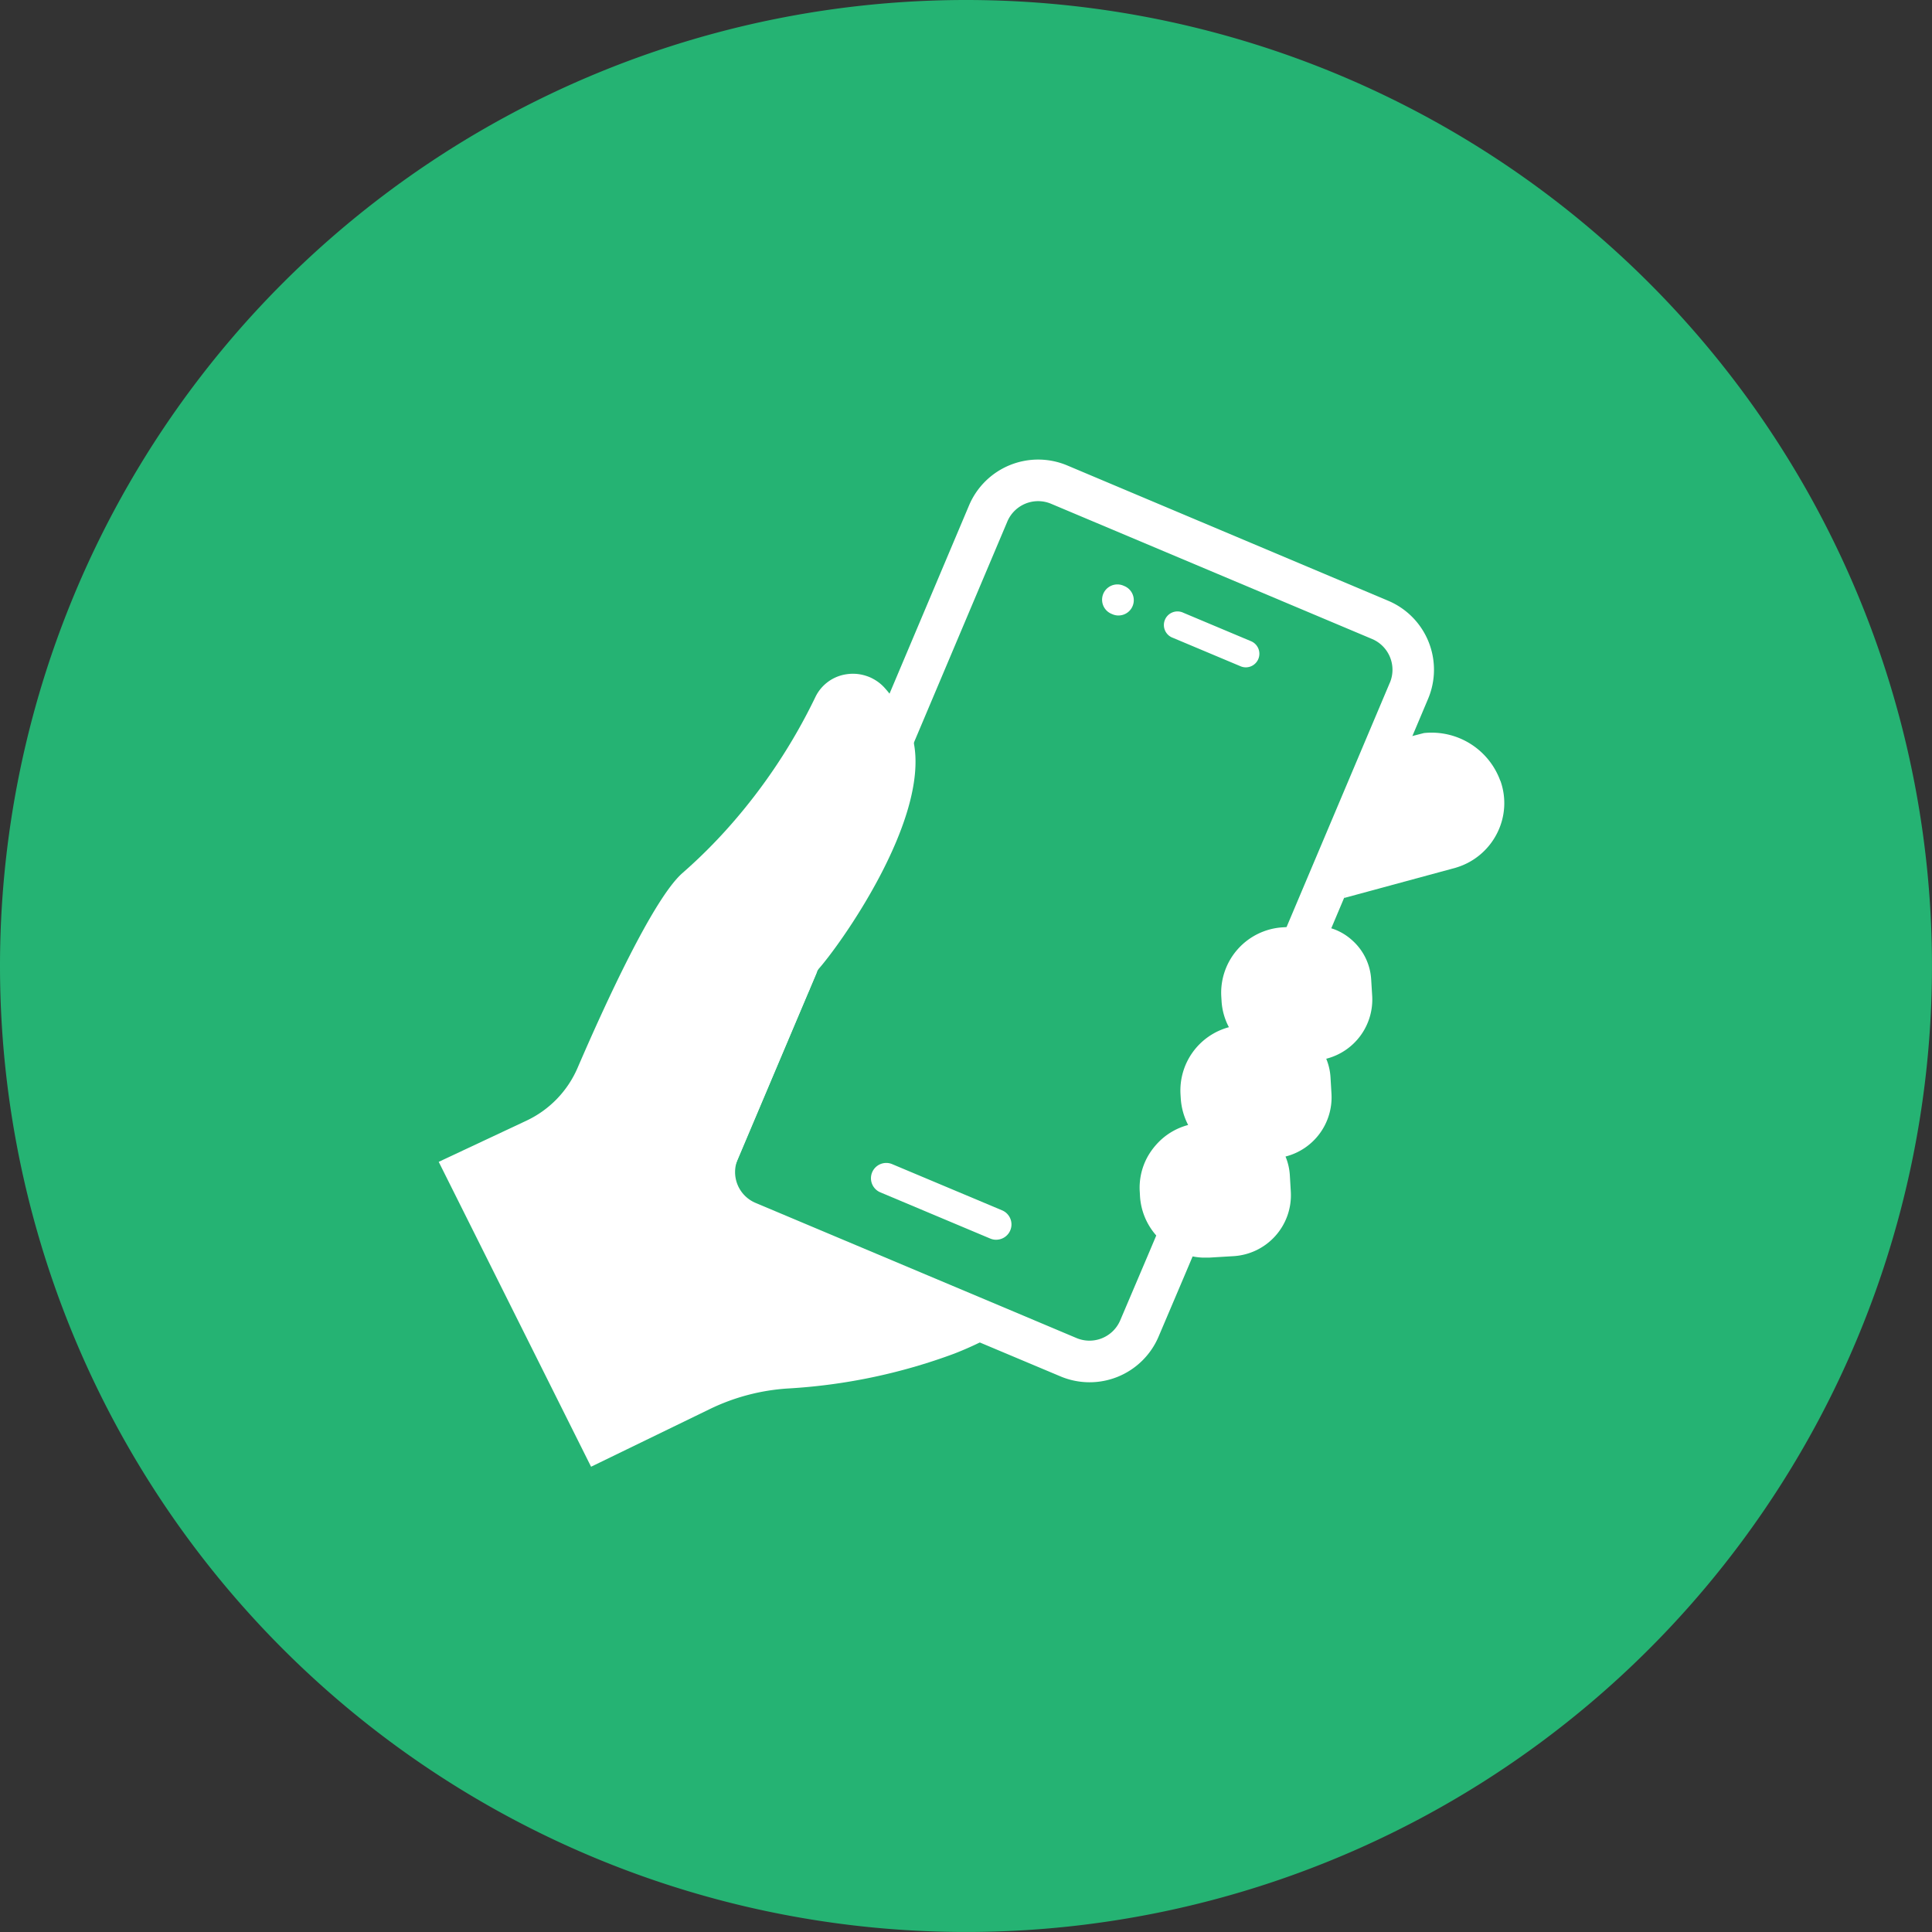
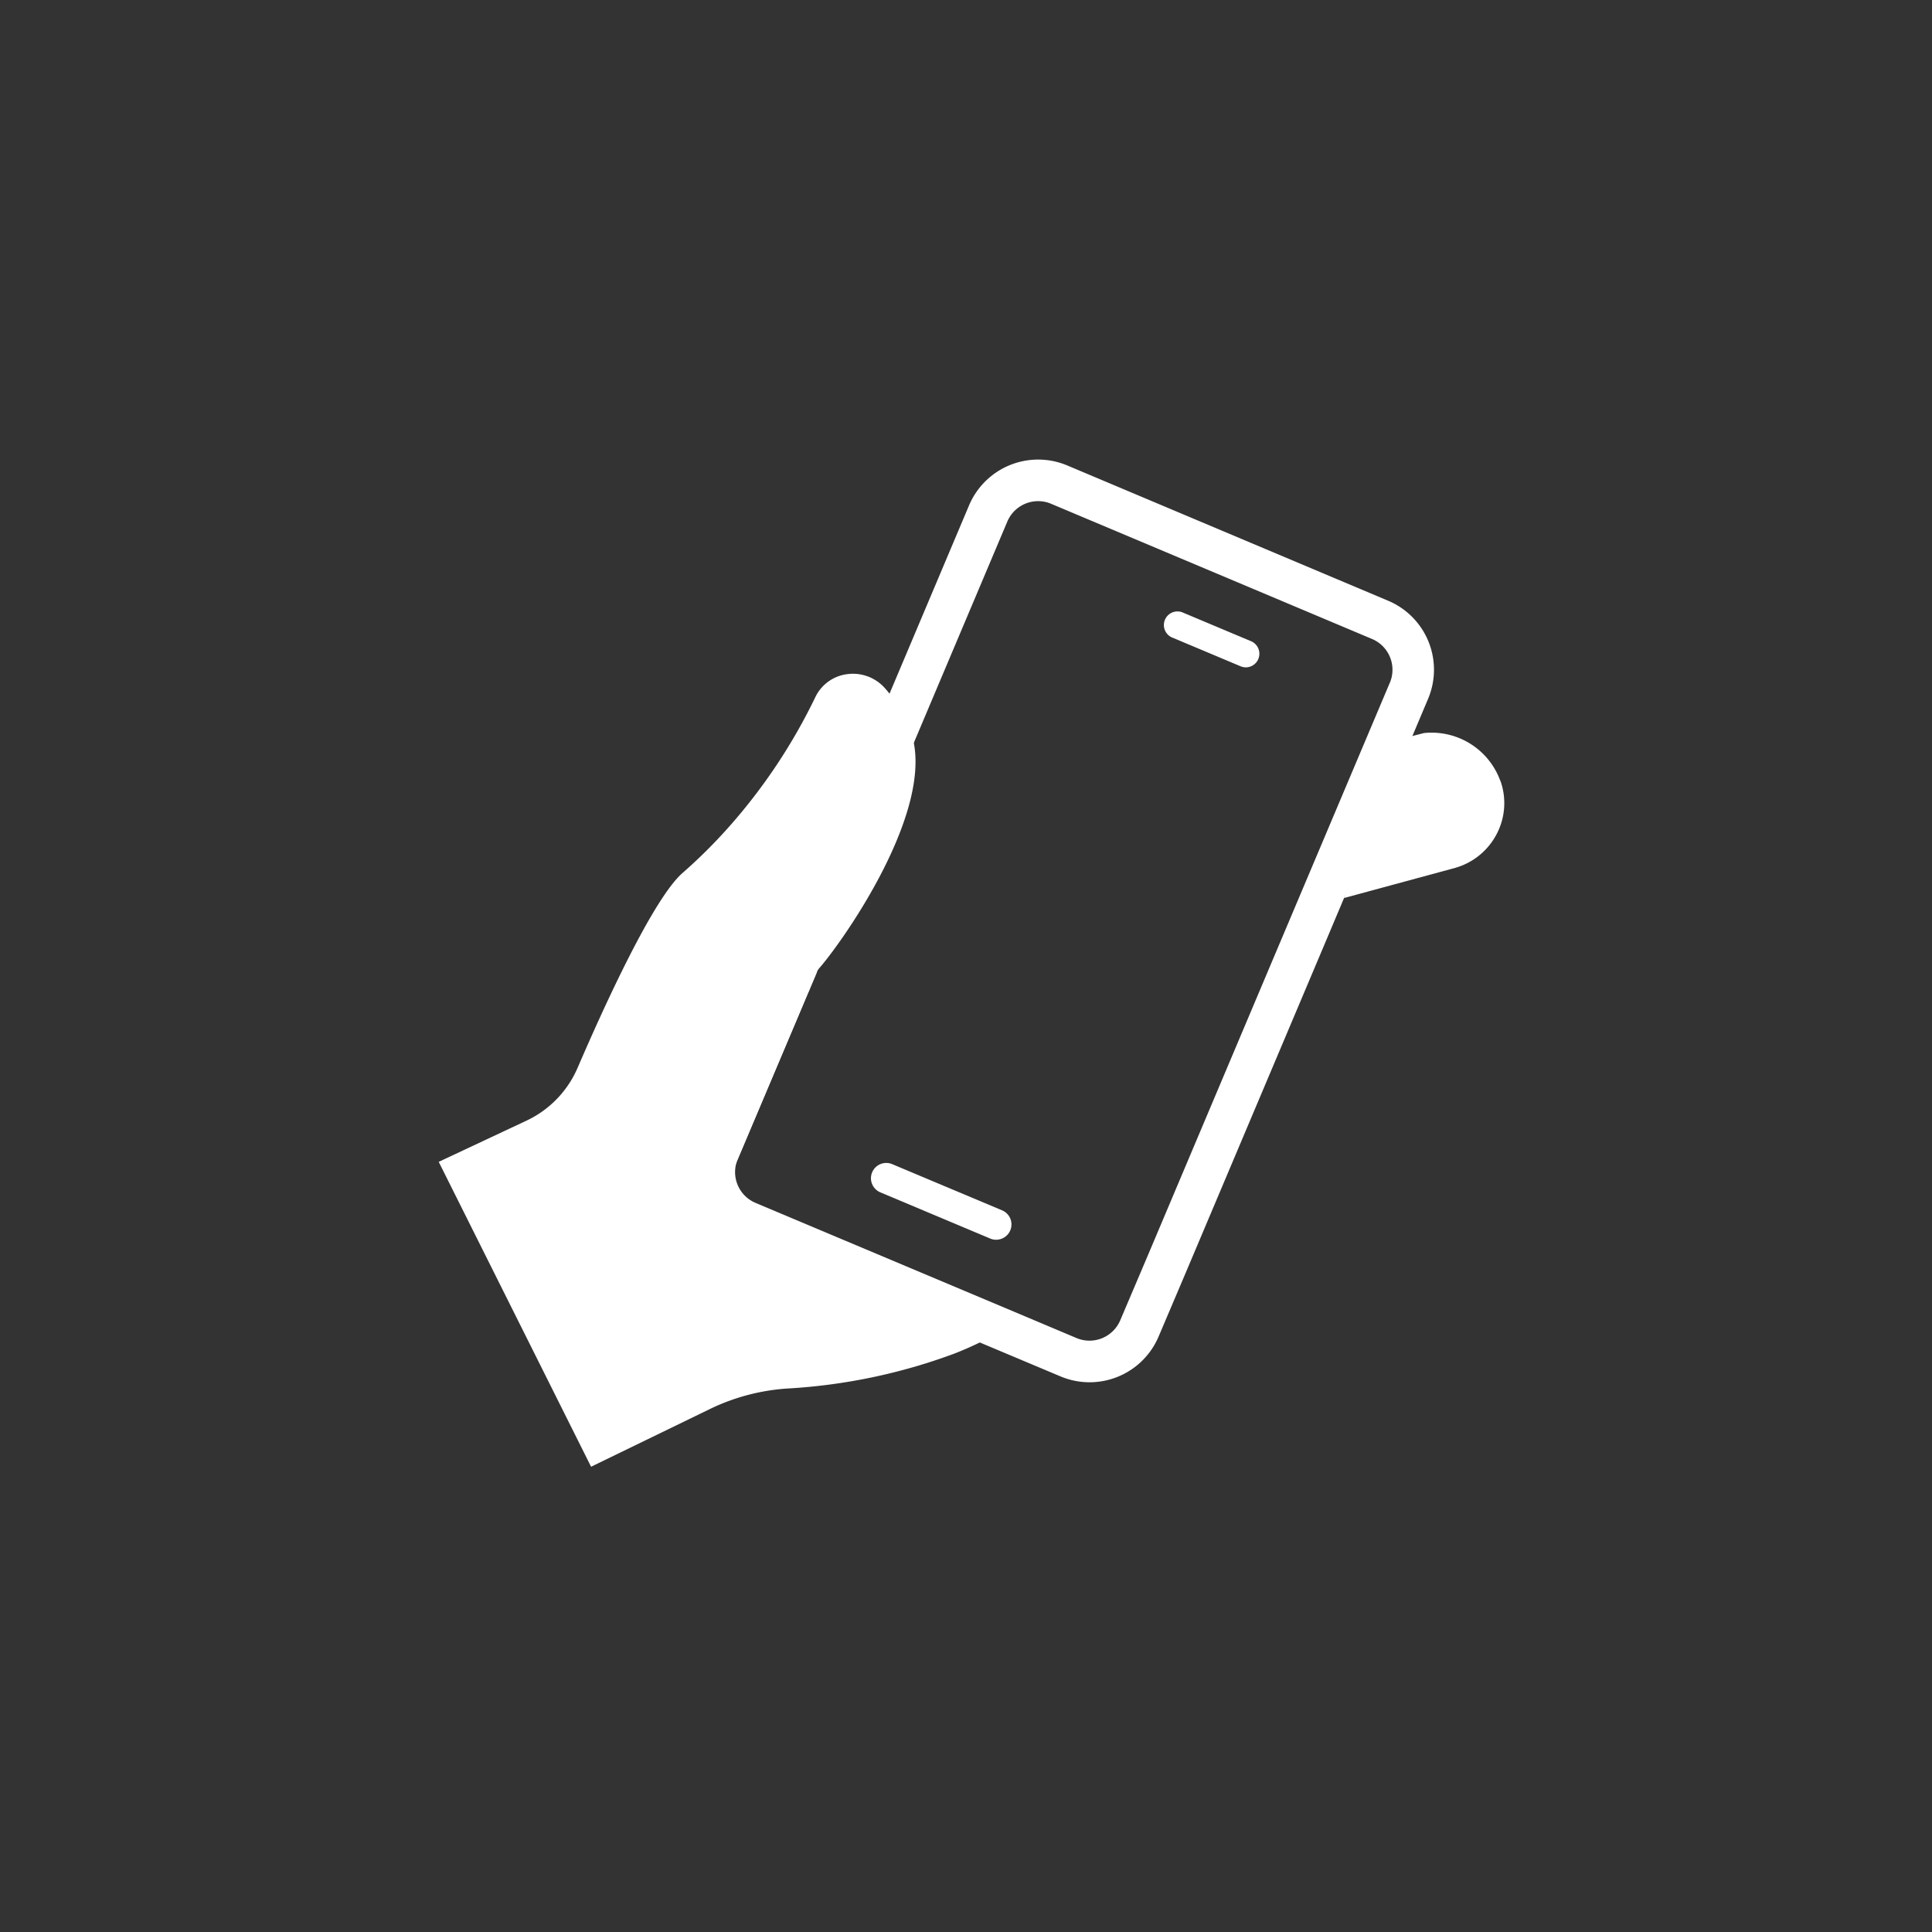
<svg xmlns="http://www.w3.org/2000/svg" width="92.479" height="92.479" viewBox="0 0 92.479 92.479">
  <rect x="0" y="0" width="92.479" height="92.479" fill="#333333" stroke="none" />
  <defs>
    <clipPath id="clip-path">
      <rect id="Rectangle_53500" data-name="Rectangle 53500" width="51" height="48.207" fill="#fff" />
    </clipPath>
  </defs>
  <g id="Mobile_Lottery_Apps" data-name="Mobile Lottery Apps" transform="translate(-5869 8480)">
-     <path id="Path_186478" data-name="Path 186478" d="M46.239,0A46.239,46.239,0,1,1,0,46.239,46.239,46.239,0,0,1,46.239,0Z" transform="translate(5869 -8480)" fill="#25b373" />
    <g id="Mobile_Lottery_Apps-2" data-name="Mobile Lottery Apps" transform="translate(5890 -8458)">
      <g id="Group_156965" data-name="Group 156965" clip-path="url(#clip-path)">
        <path id="Path_186819" data-name="Path 186819" d="M240.25,72.516a3.5,3.5,0,0,0-3.655-2.283l0,0-1.085.279-2.743,7.618,5.335-1.446.061-.019a3.232,3.232,0,0,0,1.927-1.623,3.178,3.178,0,0,0,.165-2.527" transform="translate(-189.436 -57.144)" fill="#fff" />
        <path id="Path_186820" data-name="Path 186820" d="M27.044,86.463a16.133,16.133,0,0,1-2.376,1.154,27.364,27.364,0,0,1-7.975,1.666,10.006,10.006,0,0,0-3.7.976l-5.7,2.768L0,78.433l4.2-1.971a4.961,4.961,0,0,0,2.447-2.528c1.316-3.054,3.638-8.122,5.027-9.331a24.928,24.928,0,0,0,2.288-2.283,27.075,27.075,0,0,0,4.072-6.144,1.965,1.965,0,0,1,1.5-1.085,2.027,2.027,0,0,1,.938.084c.037.013.074.024.109.039a1.627,1.627,0,0,1,.2.093,2.013,2.013,0,0,1,.565.439c.08.09.159.181.232.276a5.209,5.209,0,0,1,.381.536c.072.114.133.222.191.327.094.172.16.375.268.575a3.26,3.26,0,0,1,.323.919c.726,3.733-3.564,9.724-4.589,10.857a.566.566,0,0,0-.076.1c0,.018.006.035.01.053v0l-4.147,9.814a1.6,1.6,0,0,0,.849,2.089Z" transform="translate(0 -44.819)" fill="#fff" />
        <path id="Path_186821" data-name="Path 186821" d="M100.7,11.449a3.582,3.582,0,0,0-1.907-4.691L83.428.28a3.591,3.591,0,0,0-4.7,1.908L74.541,12.1,65.824,32.715a3.584,3.584,0,0,0,1.908,4.691L78.386,41.9,83.1,43.882a3.588,3.588,0,0,0,4.7-1.906l1.248-2.935,6.638-15.707Zm-1.831-.772-5.325,12.6L87.309,38.036,85.963,41.2a1.6,1.6,0,0,1-2.091.849l-3.11-1.311L68.5,35.576a1.6,1.6,0,0,1-.849-2.089l3.394-8.013v0l.066-.153L75.7,14.462l4.86-11.5a1.6,1.6,0,0,1,2.091-.849L98.022,8.588a1.6,1.6,0,0,1,.849,2.089M71.039,25.419c0,.017.006.035.01.053l.066-.153c-.047.062-.075.1-.076.1" transform="translate(-53.341 0)" fill="#fff" />
-         <path id="Path_186822" data-name="Path 186822" d="M190.421,120.532s-.006-.006-.012-.007a2.644,2.644,0,0,0-.624-.418,2.382,2.382,0,0,0-.368-.143,2.7,2.7,0,0,0-.99-.122l-.537.03-.088.006-.521.031-.175.01a3.138,3.138,0,0,0-2.946,3.312l.012.194a3.058,3.058,0,0,0,.353,1.275,3.136,3.136,0,0,0-2.317,3.209l.012.195a3.21,3.21,0,0,0,.354,1.277,3.084,3.084,0,0,0-1.53.944,3.217,3.217,0,0,0-.4.556,3.06,3.06,0,0,0-.385,1.285,2.827,2.827,0,0,0,0,.424l.01.195a3.129,3.129,0,0,0,.775,1.881,3.256,3.256,0,0,0,.424.4c.022.018.043.035.065.052a3.159,3.159,0,0,0,.663.374,3.117,3.117,0,0,0,1.073.237c.1,0,.207,0,.314,0l.5-.03.654-.039a2.922,2.922,0,0,0,2.751-3.09l-.046-.779a2.775,2.775,0,0,0-.207-.9,2.924,2.924,0,0,0,2.2-3l-.046-.781a2.736,2.736,0,0,0-.205-.9,2.924,2.924,0,0,0,2.2-3l-.048-.779a2.721,2.721,0,0,0-.92-1.9" transform="translate(-146.701 -97.531)" fill="#fff" />
-         <path id="Path_186823" data-name="Path 186823" d="M171.38,33.588a.728.728,0,0,1-.284-.058l-.052-.022a.732.732,0,0,1,.568-1.35l.052.022a.732.732,0,0,1-.284,1.407" transform="translate(-138.842 -26.126)" fill="#fff" />
        <path id="Path_186824" data-name="Path 186824" d="M190.565,41.775a.649.649,0,0,1-.252-.051l-3.238-1.361a.651.651,0,1,1,.5-1.2l3.238,1.361a.651.651,0,0,1-.253,1.251" transform="translate(-151.929 -31.831)" fill="#fff" />
        <path id="Path_186825" data-name="Path 186825" d="M117.14,184.545a.73.73,0,0,1-.283-.057l-5.261-2.212a.732.732,0,1,1,.567-1.35l5.261,2.211a.732.732,0,0,1-.284,1.407" transform="translate(-90.457 -147.202)" fill="#fff" />
      </g>
    </g>
  </g>
</svg>